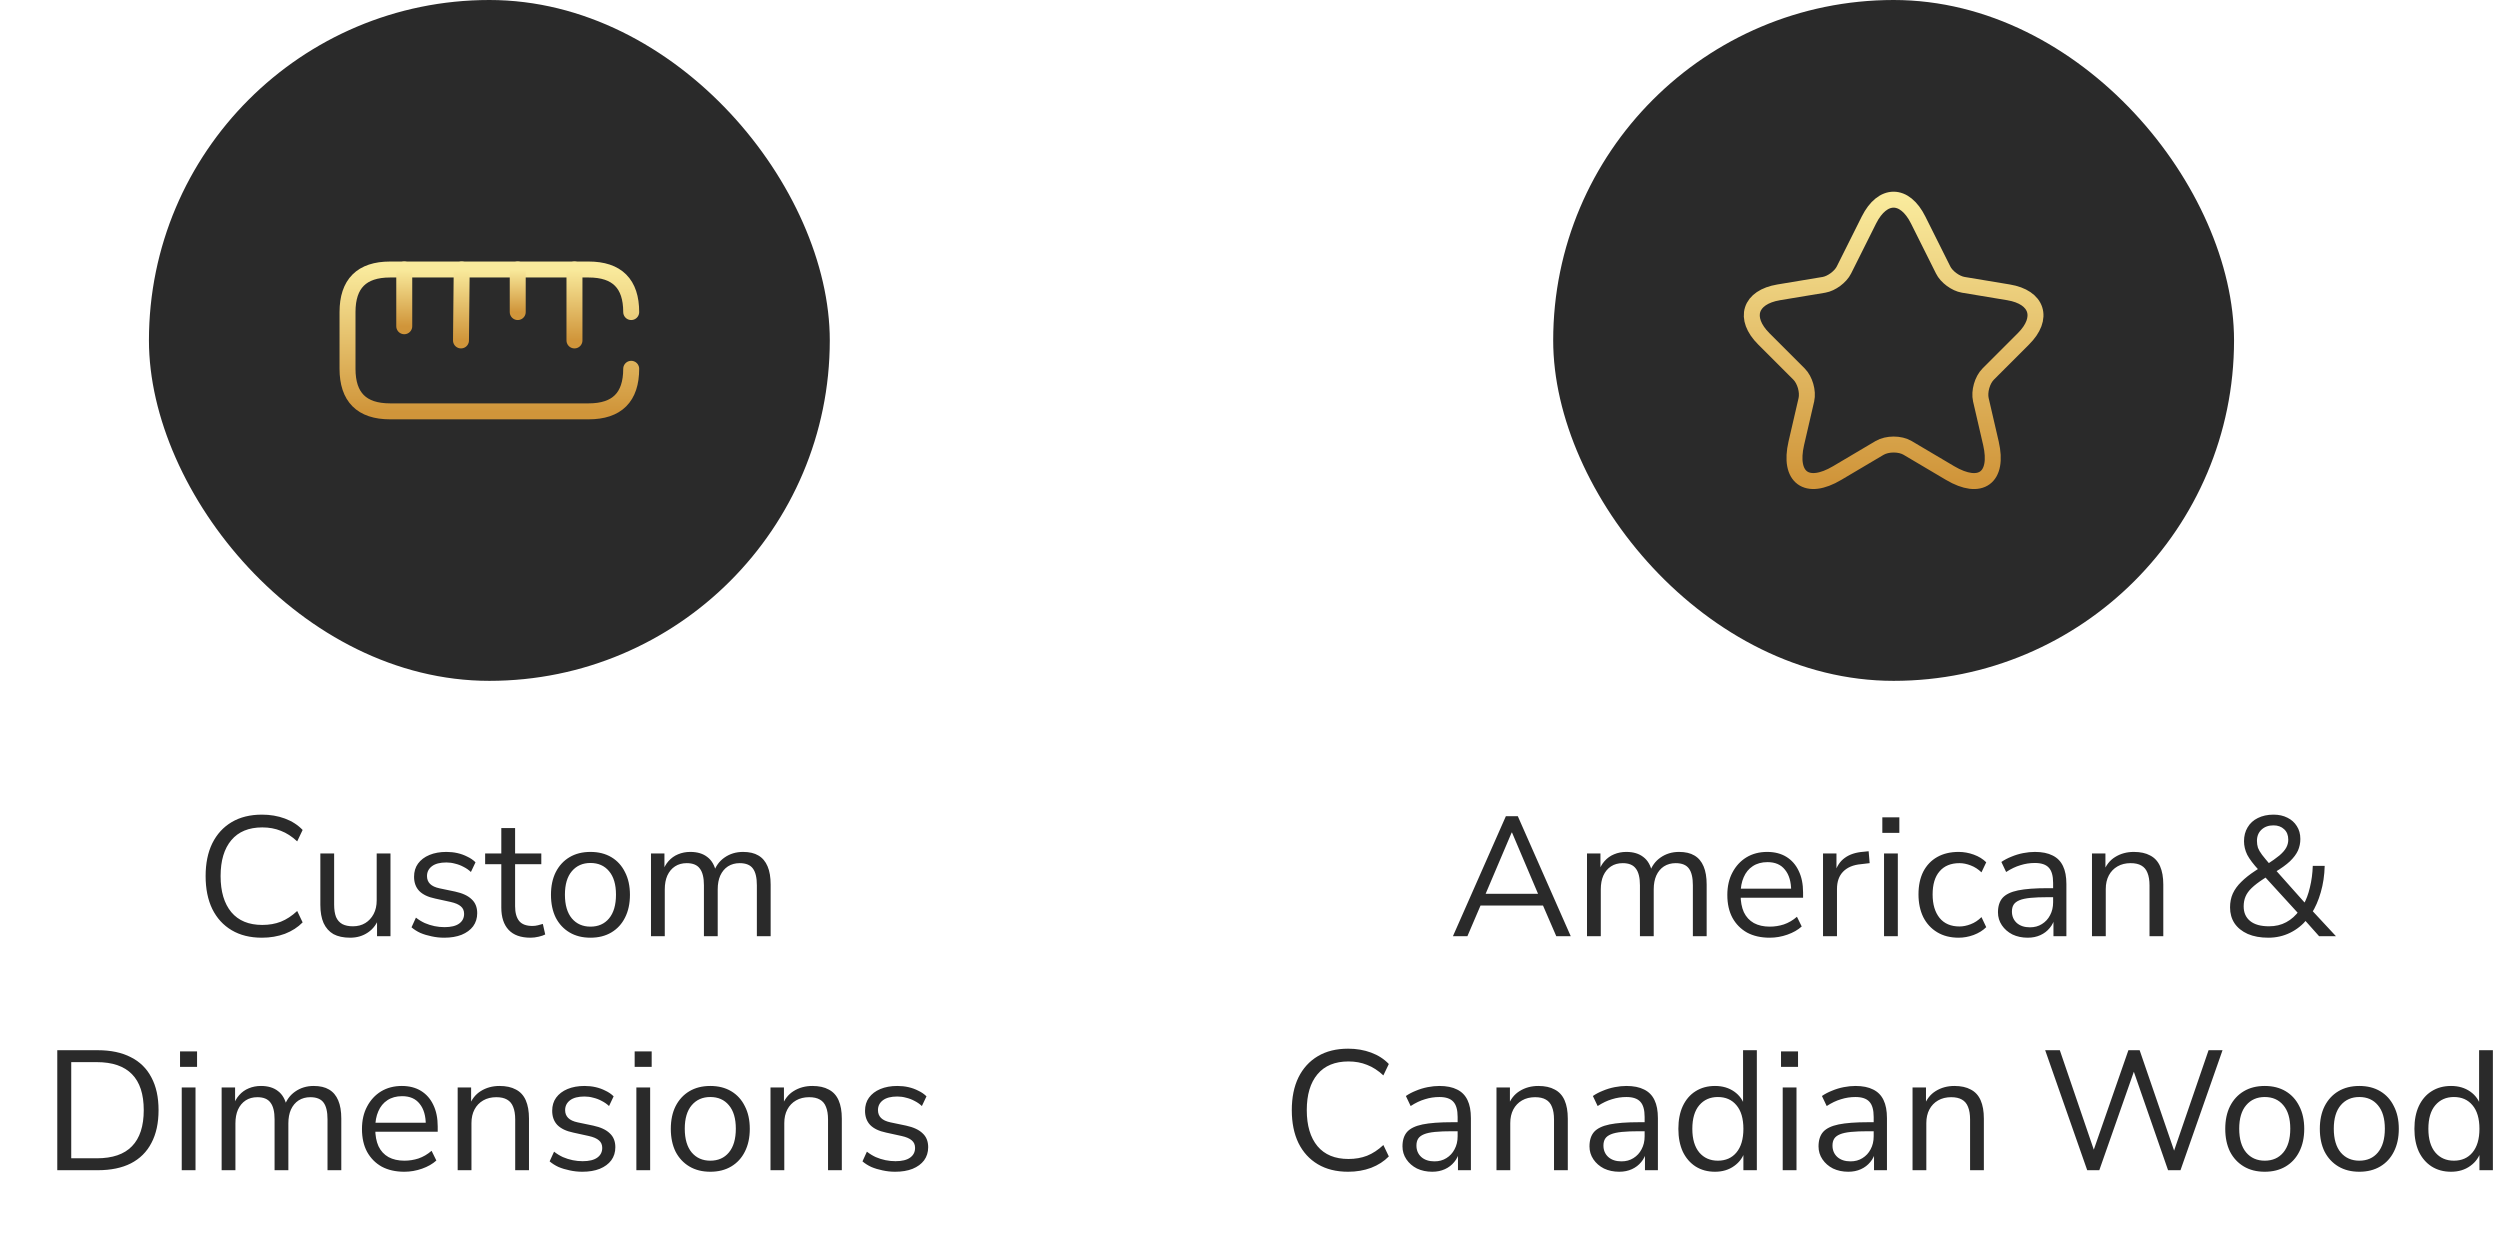
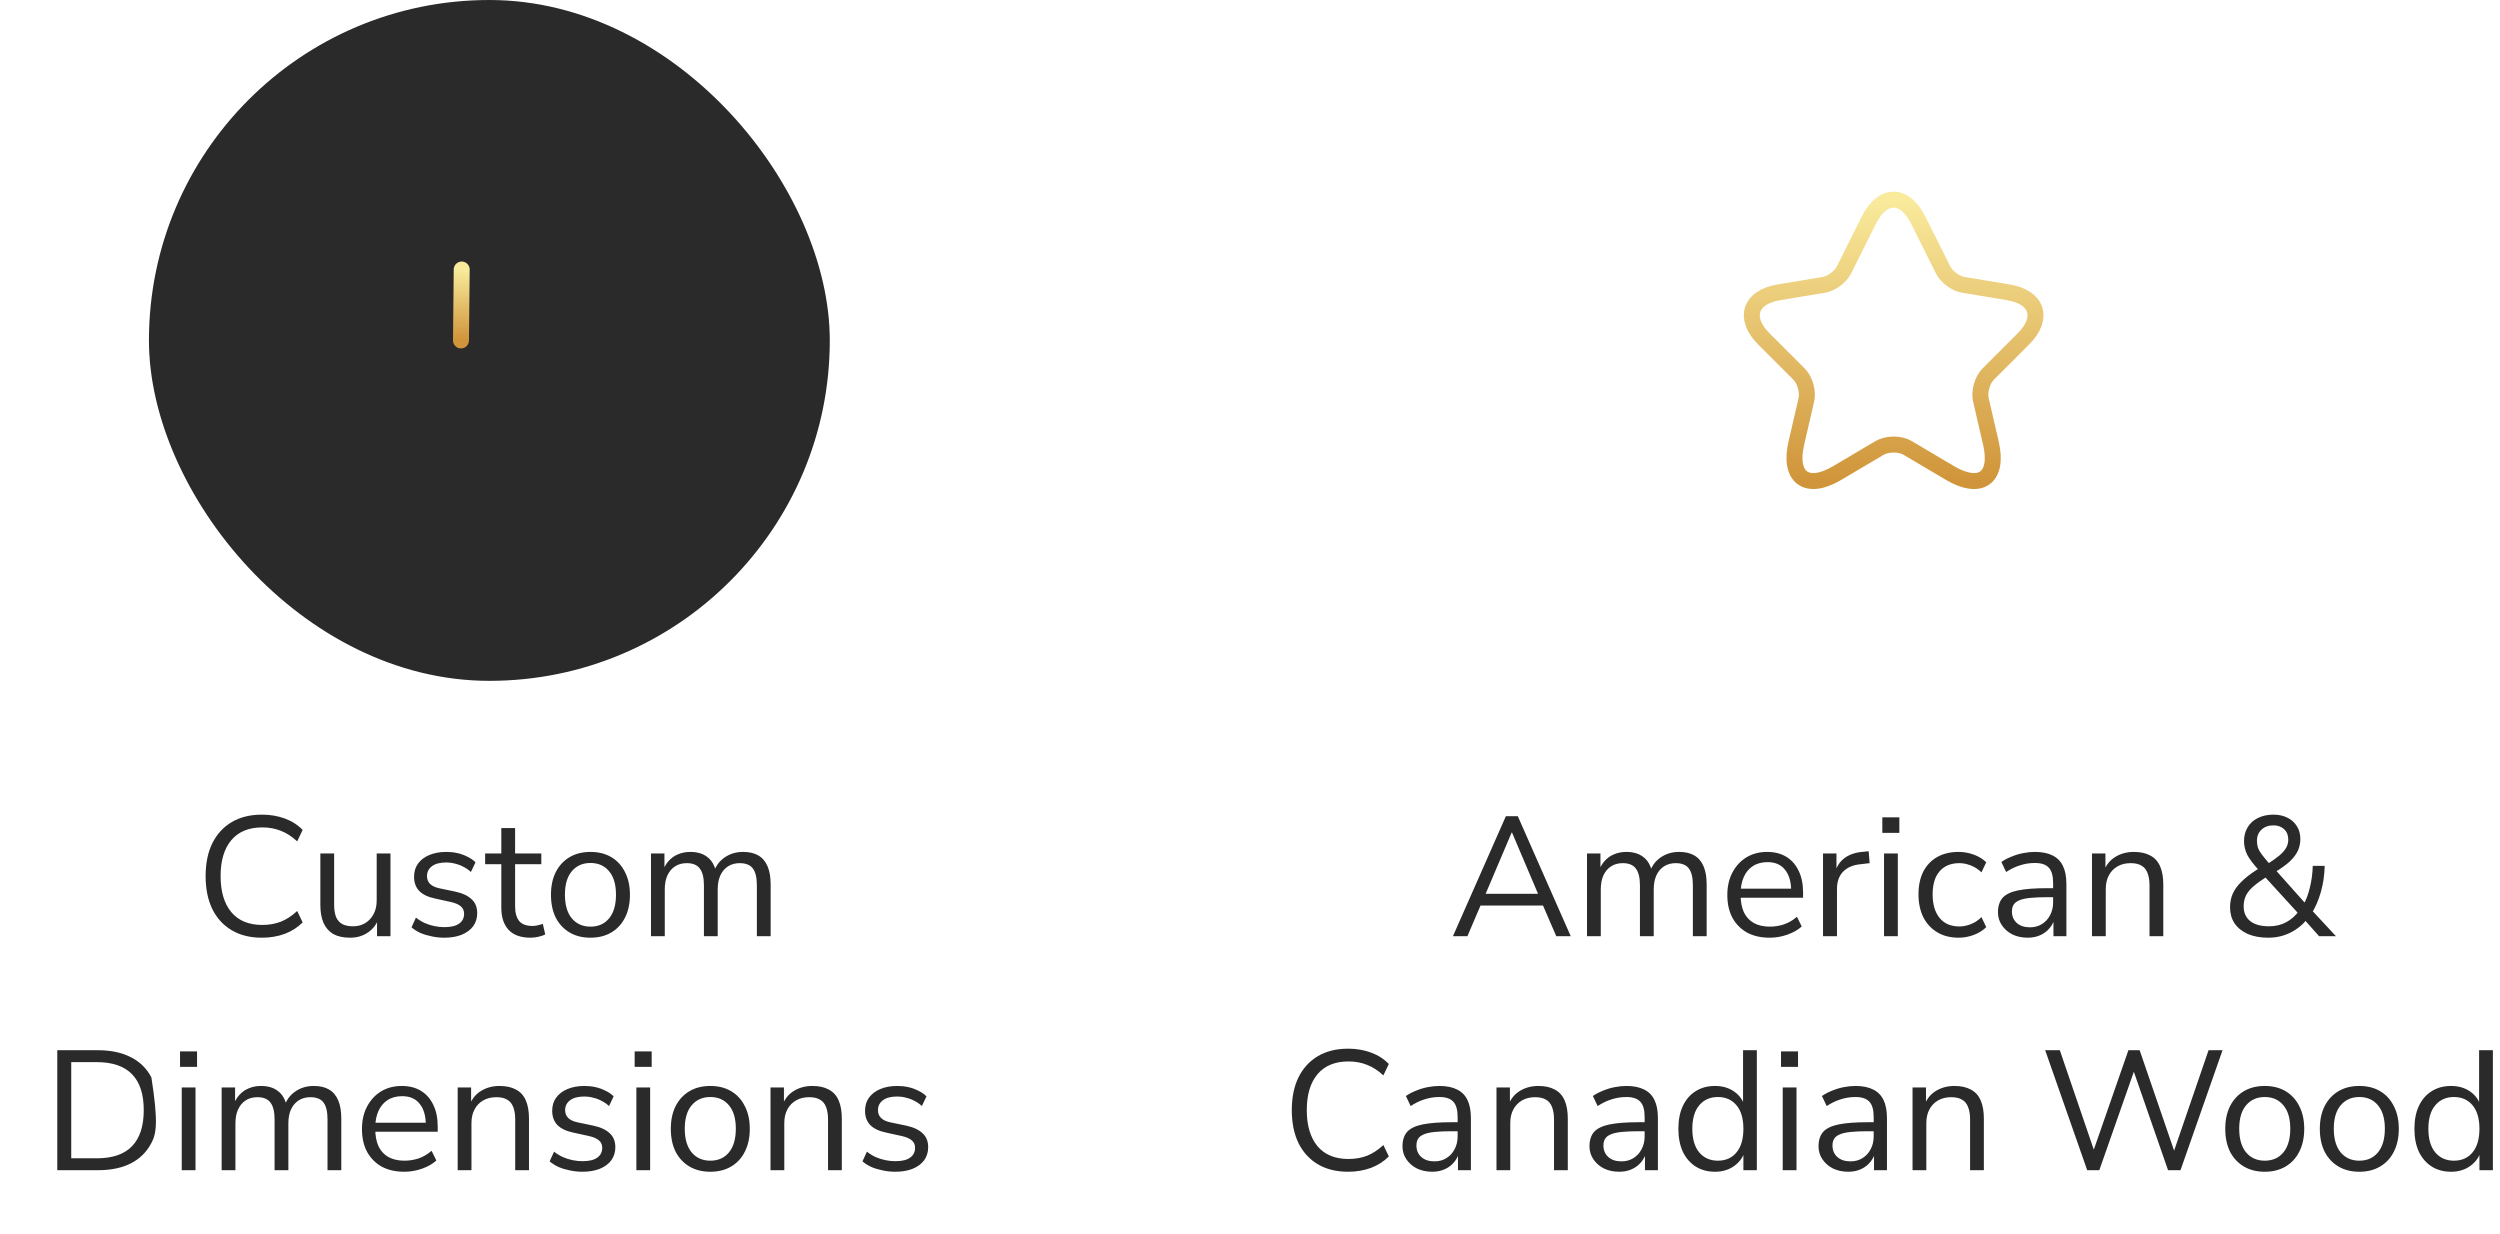
<svg xmlns="http://www.w3.org/2000/svg" width="235" height="116" viewBox="0 0 235 116" fill="none">
  <rect x="14" width="64" height="64" rx="32" fill="#2A2A2A" />
-   <path d="M59.333 29.334C59.333 26.667 58 25.334 55.333 25.334H36.667C34 25.334 32.667 26.667 32.667 29.334V34.667C32.667 37.334 34 38.667 36.667 38.667H55.333C58 38.667 59.333 37.334 59.333 34.667" stroke="url(#paint0_linear_390_2398)" stroke-width="1.5" stroke-linecap="round" />
-   <path d="M54 25.334V32.001" stroke="url(#paint1_linear_390_2398)" stroke-width="1.5" stroke-linecap="round" />
-   <path d="M38 25.334V30.667" stroke="url(#paint2_linear_390_2398)" stroke-width="1.5" stroke-linecap="round" />
  <path d="M43.4 25.334L43.333 32.001" stroke="url(#paint3_linear_390_2398)" stroke-width="1.5" stroke-linecap="round" />
-   <path d="M48.667 25.334V29.334" stroke="url(#paint4_linear_390_2398)" stroke-width="1.5" stroke-linecap="round" />
-   <path d="M24.624 88.144C23.514 88.144 22.565 87.909 21.776 87.44C20.986 86.971 20.378 86.304 19.952 85.44C19.536 84.576 19.328 83.547 19.328 82.352C19.328 81.157 19.536 80.133 19.952 79.28C20.378 78.416 20.986 77.749 21.776 77.28C22.565 76.811 23.514 76.576 24.624 76.576C25.402 76.576 26.122 76.699 26.784 76.944C27.445 77.189 28 77.547 28.448 78.016L27.936 79.088C27.445 78.629 26.933 78.299 26.4 78.096C25.877 77.883 25.296 77.776 24.656 77.776C23.386 77.776 22.416 78.176 21.744 78.976C21.072 79.776 20.736 80.901 20.736 82.352C20.736 83.803 21.072 84.933 21.744 85.744C22.416 86.544 23.386 86.944 24.656 86.944C25.296 86.944 25.877 86.843 26.4 86.64C26.933 86.427 27.445 86.091 27.936 85.632L28.448 86.704C28 87.163 27.445 87.52 26.784 87.776C26.122 88.021 25.402 88.144 24.624 88.144ZM32.913 88.144C32.284 88.144 31.761 88.032 31.345 87.808C30.94 87.573 30.631 87.227 30.417 86.768C30.215 86.309 30.113 85.739 30.113 85.056V80.224H31.409V85.04C31.409 85.499 31.468 85.883 31.585 86.192C31.713 86.491 31.911 86.715 32.177 86.864C32.444 87.003 32.775 87.072 33.169 87.072C33.617 87.072 34.007 86.971 34.337 86.768C34.668 86.565 34.929 86.283 35.121 85.92C35.313 85.557 35.409 85.131 35.409 84.64V80.224H36.705V88H35.441V86.208H35.649C35.436 86.837 35.084 87.317 34.593 87.648C34.113 87.979 33.553 88.144 32.913 88.144ZM41.754 88.144C41.349 88.144 40.954 88.101 40.57 88.016C40.197 87.941 39.845 87.835 39.514 87.696C39.194 87.547 38.917 87.371 38.682 87.168L39.098 86.256C39.354 86.459 39.631 86.629 39.93 86.768C40.229 86.896 40.533 86.992 40.842 87.056C41.151 87.12 41.466 87.152 41.786 87.152C42.394 87.152 42.853 87.04 43.162 86.816C43.471 86.592 43.626 86.288 43.626 85.904C43.626 85.605 43.525 85.371 43.322 85.2C43.119 85.019 42.799 84.88 42.362 84.784L40.906 84.464C40.234 84.325 39.733 84.085 39.402 83.744C39.082 83.403 38.922 82.96 38.922 82.416C38.922 81.936 39.045 81.525 39.29 81.184C39.546 80.832 39.903 80.56 40.362 80.368C40.821 80.176 41.354 80.08 41.962 80.08C42.325 80.08 42.671 80.117 43.002 80.192C43.333 80.267 43.642 80.379 43.93 80.528C44.229 80.667 44.485 80.843 44.698 81.056L44.266 81.968C44.063 81.776 43.834 81.616 43.578 81.488C43.322 81.349 43.055 81.248 42.778 81.184C42.511 81.109 42.239 81.072 41.962 81.072C41.365 81.072 40.911 81.189 40.602 81.424C40.293 81.659 40.138 81.968 40.138 82.352C40.138 82.651 40.234 82.896 40.426 83.088C40.618 83.28 40.917 83.419 41.322 83.504L42.778 83.808C43.471 83.957 43.989 84.197 44.33 84.528C44.682 84.848 44.858 85.285 44.858 85.84C44.858 86.309 44.73 86.72 44.474 87.072C44.218 87.413 43.855 87.68 43.386 87.872C42.927 88.053 42.383 88.144 41.754 88.144ZM49.875 88.144C48.958 88.144 48.27 87.899 47.811 87.408C47.352 86.917 47.123 86.219 47.123 85.312V81.232H45.603V80.224H47.123V77.84H48.419V80.224H50.883V81.232H48.419V85.184C48.419 85.792 48.547 86.256 48.803 86.576C49.059 86.885 49.475 87.04 50.051 87.04C50.222 87.04 50.392 87.019 50.563 86.976C50.734 86.933 50.888 86.891 51.027 86.848L51.251 87.84C51.112 87.915 50.91 87.984 50.643 88.048C50.376 88.112 50.12 88.144 49.875 88.144ZM55.503 88.144C54.745 88.144 54.089 87.979 53.535 87.648C52.98 87.317 52.548 86.853 52.239 86.256C51.94 85.648 51.791 84.933 51.791 84.112C51.791 83.291 51.94 82.581 52.239 81.984C52.548 81.376 52.98 80.907 53.535 80.576C54.089 80.245 54.745 80.08 55.503 80.08C56.26 80.08 56.916 80.245 57.471 80.576C58.025 80.907 58.452 81.376 58.751 81.984C59.06 82.581 59.215 83.291 59.215 84.112C59.215 84.933 59.06 85.648 58.751 86.256C58.452 86.853 58.025 87.317 57.471 87.648C56.916 87.979 56.26 88.144 55.503 88.144ZM55.503 87.104C56.239 87.104 56.82 86.848 57.247 86.336C57.684 85.813 57.903 85.067 57.903 84.096C57.903 83.136 57.684 82.4 57.247 81.888C56.82 81.376 56.239 81.12 55.503 81.12C54.777 81.12 54.196 81.376 53.759 81.888C53.321 82.4 53.103 83.136 53.103 84.096C53.103 85.067 53.321 85.813 53.759 86.336C54.196 86.848 54.777 87.104 55.503 87.104ZM61.193 88V80.224H62.457V81.952H62.281C62.409 81.557 62.596 81.221 62.841 80.944C63.097 80.656 63.396 80.443 63.737 80.304C64.089 80.155 64.473 80.08 64.889 80.08C65.551 80.08 66.084 80.24 66.489 80.56C66.905 80.869 67.183 81.355 67.321 82.016H67.081C67.273 81.419 67.615 80.949 68.105 80.608C68.607 80.256 69.188 80.08 69.849 80.08C70.436 80.08 70.916 80.192 71.289 80.416C71.673 80.64 71.961 80.981 72.153 81.44C72.345 81.888 72.441 82.459 72.441 83.152V88H71.145V83.216C71.145 82.501 71.023 81.979 70.777 81.648C70.532 81.307 70.116 81.136 69.529 81.136C69.113 81.136 68.745 81.237 68.425 81.44C68.116 81.643 67.876 81.931 67.705 82.304C67.545 82.667 67.465 83.099 67.465 83.6V88H66.169V83.216C66.169 82.501 66.041 81.979 65.785 81.648C65.54 81.307 65.129 81.136 64.553 81.136C64.127 81.136 63.759 81.237 63.449 81.44C63.14 81.643 62.9 81.931 62.729 82.304C62.569 82.667 62.489 83.099 62.489 83.6V88H61.193ZM5.384 110V98.72H9.192C10.419 98.72 11.454 98.939 12.296 99.376C13.149 99.803 13.795 100.437 14.232 101.28C14.68 102.112 14.904 103.136 14.904 104.352C14.904 105.568 14.68 106.597 14.232 107.44C13.795 108.283 13.149 108.923 12.296 109.36C11.454 109.787 10.419 110 9.192 110H5.384ZM6.696 108.88H9.096C10.579 108.88 11.683 108.501 12.408 107.744C13.144 106.987 13.512 105.856 13.512 104.352C13.512 102.848 13.144 101.723 12.408 100.976C11.672 100.219 10.568 99.84 9.096 99.84H6.696V108.88ZM16.923 100.288V98.832H18.523V100.288H16.923ZM17.083 110V102.224H18.379V110H17.083ZM20.834 110V102.224H22.098V103.952H21.922C22.05 103.557 22.237 103.221 22.482 102.944C22.738 102.656 23.037 102.443 23.378 102.304C23.73 102.155 24.114 102.08 24.53 102.08C25.191 102.08 25.725 102.24 26.13 102.56C26.546 102.869 26.823 103.355 26.962 104.016H26.722C26.914 103.419 27.255 102.949 27.746 102.608C28.247 102.256 28.829 102.08 29.49 102.08C30.077 102.08 30.557 102.192 30.93 102.416C31.314 102.64 31.602 102.981 31.794 103.44C31.986 103.888 32.082 104.459 32.082 105.152V110H30.786V105.216C30.786 104.501 30.663 103.979 30.418 103.648C30.173 103.307 29.757 103.136 29.17 103.136C28.754 103.136 28.386 103.237 28.066 103.44C27.757 103.643 27.517 103.931 27.346 104.304C27.186 104.667 27.106 105.099 27.106 105.6V110H25.81V105.216C25.81 104.501 25.682 103.979 25.426 103.648C25.181 103.307 24.77 103.136 24.194 103.136C23.767 103.136 23.399 103.237 23.09 103.44C22.781 103.643 22.541 103.931 22.37 104.304C22.21 104.667 22.13 105.099 22.13 105.6V110H20.834ZM38.009 110.144C37.188 110.144 36.478 109.984 35.881 109.664C35.294 109.333 34.836 108.869 34.505 108.272C34.185 107.675 34.025 106.96 34.025 106.128C34.025 105.317 34.185 104.613 34.505 104.016C34.825 103.408 35.262 102.933 35.817 102.592C36.382 102.251 37.033 102.08 37.769 102.08C38.473 102.08 39.076 102.235 39.577 102.544C40.078 102.853 40.462 103.291 40.729 103.856C41.006 104.421 41.145 105.099 41.145 105.888V106.384H35.017V105.536H40.281L40.025 105.744C40.025 104.891 39.833 104.229 39.449 103.76C39.076 103.28 38.526 103.04 37.801 103.04C37.257 103.04 36.793 103.168 36.409 103.424C36.036 103.669 35.753 104.016 35.561 104.464C35.369 104.901 35.273 105.413 35.273 106V106.096C35.273 106.747 35.374 107.296 35.577 107.744C35.79 108.192 36.105 108.533 36.521 108.768C36.937 108.992 37.433 109.104 38.009 109.104C38.468 109.104 38.91 109.035 39.337 108.896C39.774 108.747 40.185 108.507 40.569 108.176L41.017 109.088C40.665 109.408 40.217 109.664 39.673 109.856C39.129 110.048 38.574 110.144 38.009 110.144ZM43.021 110V102.224H44.285V103.952H44.109C44.333 103.333 44.695 102.869 45.197 102.56C45.709 102.24 46.295 102.08 46.957 102.08C47.575 102.08 48.087 102.192 48.493 102.416C48.909 102.629 49.218 102.965 49.421 103.424C49.623 103.883 49.725 104.459 49.725 105.152V110H48.429V105.232C48.429 104.752 48.365 104.357 48.237 104.048C48.119 103.739 47.927 103.509 47.661 103.36C47.405 103.211 47.069 103.136 46.653 103.136C46.183 103.136 45.773 103.237 45.421 103.44C45.069 103.643 44.797 103.925 44.605 104.288C44.413 104.651 44.317 105.077 44.317 105.568V110H43.021ZM54.738 110.144C54.333 110.144 53.938 110.101 53.554 110.016C53.181 109.941 52.829 109.835 52.498 109.696C52.178 109.547 51.901 109.371 51.666 109.168L52.082 108.256C52.338 108.459 52.616 108.629 52.914 108.768C53.213 108.896 53.517 108.992 53.826 109.056C54.136 109.12 54.45 109.152 54.77 109.152C55.378 109.152 55.837 109.04 56.146 108.816C56.456 108.592 56.61 108.288 56.61 107.904C56.61 107.605 56.509 107.371 56.306 107.2C56.104 107.019 55.784 106.88 55.346 106.784L53.89 106.464C53.218 106.325 52.717 106.085 52.386 105.744C52.066 105.403 51.906 104.96 51.906 104.416C51.906 103.936 52.029 103.525 52.274 103.184C52.53 102.832 52.888 102.56 53.346 102.368C53.805 102.176 54.338 102.08 54.946 102.08C55.309 102.08 55.656 102.117 55.986 102.192C56.317 102.267 56.626 102.379 56.914 102.528C57.213 102.667 57.469 102.843 57.682 103.056L57.25 103.968C57.048 103.776 56.818 103.616 56.562 103.488C56.306 103.349 56.04 103.248 55.762 103.184C55.496 103.109 55.224 103.072 54.946 103.072C54.349 103.072 53.896 103.189 53.586 103.424C53.277 103.659 53.122 103.968 53.122 104.352C53.122 104.651 53.218 104.896 53.41 105.088C53.602 105.28 53.901 105.419 54.306 105.504L55.762 105.808C56.456 105.957 56.973 106.197 57.314 106.528C57.666 106.848 57.842 107.285 57.842 107.84C57.842 108.309 57.714 108.72 57.458 109.072C57.202 109.413 56.84 109.68 56.37 109.872C55.912 110.053 55.368 110.144 54.738 110.144ZM59.658 100.288V98.832H61.258V100.288H59.658ZM59.818 110V102.224H61.114V110H59.818ZM66.768 110.144C66.011 110.144 65.355 109.979 64.8 109.648C64.246 109.317 63.814 108.853 63.504 108.256C63.206 107.648 63.056 106.933 63.056 106.112C63.056 105.291 63.206 104.581 63.504 103.984C63.814 103.376 64.246 102.907 64.8 102.576C65.355 102.245 66.011 102.08 66.768 102.08C67.526 102.08 68.182 102.245 68.736 102.576C69.291 102.907 69.718 103.376 70.016 103.984C70.326 104.581 70.48 105.291 70.48 106.112C70.48 106.933 70.326 107.648 70.016 108.256C69.718 108.853 69.291 109.317 68.736 109.648C68.182 109.979 67.526 110.144 66.768 110.144ZM66.768 109.104C67.504 109.104 68.086 108.848 68.512 108.336C68.95 107.813 69.168 107.067 69.168 106.096C69.168 105.136 68.95 104.4 68.512 103.888C68.086 103.376 67.504 103.12 66.768 103.12C66.043 103.12 65.462 103.376 65.024 103.888C64.587 104.4 64.368 105.136 64.368 106.096C64.368 107.067 64.587 107.813 65.024 108.336C65.462 108.848 66.043 109.104 66.768 109.104ZM72.427 110V102.224H73.691V103.952H73.515C73.739 103.333 74.102 102.869 74.603 102.56C75.115 102.24 75.702 102.08 76.363 102.08C76.982 102.08 77.494 102.192 77.899 102.416C78.315 102.629 78.624 102.965 78.827 103.424C79.03 103.883 79.131 104.459 79.131 105.152V110H77.835V105.232C77.835 104.752 77.771 104.357 77.643 104.048C77.526 103.739 77.334 103.509 77.067 103.36C76.811 103.211 76.475 103.136 76.059 103.136C75.59 103.136 75.179 103.237 74.827 103.44C74.475 103.643 74.203 103.925 74.011 104.288C73.819 104.651 73.723 105.077 73.723 105.568V110H72.427ZM84.145 110.144C83.739 110.144 83.345 110.101 82.961 110.016C82.587 109.941 82.235 109.835 81.905 109.696C81.585 109.547 81.307 109.371 81.073 109.168L81.489 108.256C81.745 108.459 82.022 108.629 82.321 108.768C82.619 108.896 82.923 108.992 83.233 109.056C83.542 109.12 83.857 109.152 84.177 109.152C84.785 109.152 85.243 109.04 85.553 108.816C85.862 108.592 86.017 108.288 86.017 107.904C86.017 107.605 85.915 107.371 85.713 107.2C85.51 107.019 85.19 106.88 84.753 106.784L83.297 106.464C82.625 106.325 82.123 106.085 81.793 105.744C81.473 105.403 81.313 104.96 81.313 104.416C81.313 103.936 81.435 103.525 81.681 103.184C81.937 102.832 82.294 102.56 82.753 102.368C83.211 102.176 83.745 102.08 84.353 102.08C84.715 102.08 85.062 102.117 85.393 102.192C85.723 102.267 86.033 102.379 86.321 102.528C86.619 102.667 86.875 102.843 87.089 103.056L86.657 103.968C86.454 103.776 86.225 103.616 85.969 103.488C85.713 103.349 85.446 103.248 85.169 103.184C84.902 103.109 84.63 103.072 84.353 103.072C83.755 103.072 83.302 103.189 82.993 103.424C82.683 103.659 82.529 103.968 82.529 104.352C82.529 104.651 82.625 104.896 82.817 105.088C83.009 105.28 83.307 105.419 83.713 105.504L85.169 105.808C85.862 105.957 86.379 106.197 86.721 106.528C87.073 106.848 87.249 107.285 87.249 107.84C87.249 108.309 87.121 108.72 86.865 109.072C86.609 109.413 86.246 109.68 85.777 109.872C85.318 110.053 84.774 110.144 84.145 110.144Z" fill="#2A2A2A" />
-   <rect x="146" width="64" height="64" rx="32" fill="#2A2A2A" />
+   <path d="M24.624 88.144C23.514 88.144 22.565 87.909 21.776 87.44C20.986 86.971 20.378 86.304 19.952 85.44C19.536 84.576 19.328 83.547 19.328 82.352C19.328 81.157 19.536 80.133 19.952 79.28C20.378 78.416 20.986 77.749 21.776 77.28C22.565 76.811 23.514 76.576 24.624 76.576C25.402 76.576 26.122 76.699 26.784 76.944C27.445 77.189 28 77.547 28.448 78.016L27.936 79.088C27.445 78.629 26.933 78.299 26.4 78.096C25.877 77.883 25.296 77.776 24.656 77.776C23.386 77.776 22.416 78.176 21.744 78.976C21.072 79.776 20.736 80.901 20.736 82.352C20.736 83.803 21.072 84.933 21.744 85.744C22.416 86.544 23.386 86.944 24.656 86.944C25.296 86.944 25.877 86.843 26.4 86.64C26.933 86.427 27.445 86.091 27.936 85.632L28.448 86.704C28 87.163 27.445 87.52 26.784 87.776C26.122 88.021 25.402 88.144 24.624 88.144ZM32.913 88.144C32.284 88.144 31.761 88.032 31.345 87.808C30.94 87.573 30.631 87.227 30.417 86.768C30.215 86.309 30.113 85.739 30.113 85.056V80.224H31.409V85.04C31.409 85.499 31.468 85.883 31.585 86.192C31.713 86.491 31.911 86.715 32.177 86.864C32.444 87.003 32.775 87.072 33.169 87.072C33.617 87.072 34.007 86.971 34.337 86.768C34.668 86.565 34.929 86.283 35.121 85.92C35.313 85.557 35.409 85.131 35.409 84.64V80.224H36.705V88H35.441V86.208H35.649C35.436 86.837 35.084 87.317 34.593 87.648C34.113 87.979 33.553 88.144 32.913 88.144ZM41.754 88.144C41.349 88.144 40.954 88.101 40.57 88.016C40.197 87.941 39.845 87.835 39.514 87.696C39.194 87.547 38.917 87.371 38.682 87.168L39.098 86.256C39.354 86.459 39.631 86.629 39.93 86.768C40.229 86.896 40.533 86.992 40.842 87.056C41.151 87.12 41.466 87.152 41.786 87.152C42.394 87.152 42.853 87.04 43.162 86.816C43.471 86.592 43.626 86.288 43.626 85.904C43.626 85.605 43.525 85.371 43.322 85.2C43.119 85.019 42.799 84.88 42.362 84.784L40.906 84.464C40.234 84.325 39.733 84.085 39.402 83.744C39.082 83.403 38.922 82.96 38.922 82.416C38.922 81.936 39.045 81.525 39.29 81.184C39.546 80.832 39.903 80.56 40.362 80.368C40.821 80.176 41.354 80.08 41.962 80.08C42.325 80.08 42.671 80.117 43.002 80.192C43.333 80.267 43.642 80.379 43.93 80.528C44.229 80.667 44.485 80.843 44.698 81.056L44.266 81.968C44.063 81.776 43.834 81.616 43.578 81.488C43.322 81.349 43.055 81.248 42.778 81.184C42.511 81.109 42.239 81.072 41.962 81.072C41.365 81.072 40.911 81.189 40.602 81.424C40.293 81.659 40.138 81.968 40.138 82.352C40.138 82.651 40.234 82.896 40.426 83.088C40.618 83.28 40.917 83.419 41.322 83.504L42.778 83.808C43.471 83.957 43.989 84.197 44.33 84.528C44.682 84.848 44.858 85.285 44.858 85.84C44.858 86.309 44.73 86.72 44.474 87.072C44.218 87.413 43.855 87.68 43.386 87.872C42.927 88.053 42.383 88.144 41.754 88.144ZM49.875 88.144C48.958 88.144 48.27 87.899 47.811 87.408C47.352 86.917 47.123 86.219 47.123 85.312V81.232H45.603V80.224H47.123V77.84H48.419V80.224H50.883V81.232H48.419V85.184C48.419 85.792 48.547 86.256 48.803 86.576C49.059 86.885 49.475 87.04 50.051 87.04C50.222 87.04 50.392 87.019 50.563 86.976C50.734 86.933 50.888 86.891 51.027 86.848L51.251 87.84C51.112 87.915 50.91 87.984 50.643 88.048C50.376 88.112 50.12 88.144 49.875 88.144ZM55.503 88.144C54.745 88.144 54.089 87.979 53.535 87.648C52.98 87.317 52.548 86.853 52.239 86.256C51.94 85.648 51.791 84.933 51.791 84.112C51.791 83.291 51.94 82.581 52.239 81.984C52.548 81.376 52.98 80.907 53.535 80.576C54.089 80.245 54.745 80.08 55.503 80.08C56.26 80.08 56.916 80.245 57.471 80.576C58.025 80.907 58.452 81.376 58.751 81.984C59.06 82.581 59.215 83.291 59.215 84.112C59.215 84.933 59.06 85.648 58.751 86.256C58.452 86.853 58.025 87.317 57.471 87.648C56.916 87.979 56.26 88.144 55.503 88.144ZM55.503 87.104C56.239 87.104 56.82 86.848 57.247 86.336C57.684 85.813 57.903 85.067 57.903 84.096C57.903 83.136 57.684 82.4 57.247 81.888C56.82 81.376 56.239 81.12 55.503 81.12C54.777 81.12 54.196 81.376 53.759 81.888C53.321 82.4 53.103 83.136 53.103 84.096C53.103 85.067 53.321 85.813 53.759 86.336C54.196 86.848 54.777 87.104 55.503 87.104ZM61.193 88V80.224H62.457V81.952H62.281C62.409 81.557 62.596 81.221 62.841 80.944C63.097 80.656 63.396 80.443 63.737 80.304C64.089 80.155 64.473 80.08 64.889 80.08C65.551 80.08 66.084 80.24 66.489 80.56C66.905 80.869 67.183 81.355 67.321 82.016H67.081C67.273 81.419 67.615 80.949 68.105 80.608C68.607 80.256 69.188 80.08 69.849 80.08C70.436 80.08 70.916 80.192 71.289 80.416C71.673 80.64 71.961 80.981 72.153 81.44C72.345 81.888 72.441 82.459 72.441 83.152V88H71.145V83.216C71.145 82.501 71.023 81.979 70.777 81.648C70.532 81.307 70.116 81.136 69.529 81.136C69.113 81.136 68.745 81.237 68.425 81.44C68.116 81.643 67.876 81.931 67.705 82.304C67.545 82.667 67.465 83.099 67.465 83.6V88H66.169V83.216C66.169 82.501 66.041 81.979 65.785 81.648C65.54 81.307 65.129 81.136 64.553 81.136C64.127 81.136 63.759 81.237 63.449 81.44C63.14 81.643 62.9 81.931 62.729 82.304C62.569 82.667 62.489 83.099 62.489 83.6V88H61.193ZM5.384 110V98.72H9.192C10.419 98.72 11.454 98.939 12.296 99.376C13.149 99.803 13.795 100.437 14.232 101.28C14.904 105.568 14.68 106.597 14.232 107.44C13.795 108.283 13.149 108.923 12.296 109.36C11.454 109.787 10.419 110 9.192 110H5.384ZM6.696 108.88H9.096C10.579 108.88 11.683 108.501 12.408 107.744C13.144 106.987 13.512 105.856 13.512 104.352C13.512 102.848 13.144 101.723 12.408 100.976C11.672 100.219 10.568 99.84 9.096 99.84H6.696V108.88ZM16.923 100.288V98.832H18.523V100.288H16.923ZM17.083 110V102.224H18.379V110H17.083ZM20.834 110V102.224H22.098V103.952H21.922C22.05 103.557 22.237 103.221 22.482 102.944C22.738 102.656 23.037 102.443 23.378 102.304C23.73 102.155 24.114 102.08 24.53 102.08C25.191 102.08 25.725 102.24 26.13 102.56C26.546 102.869 26.823 103.355 26.962 104.016H26.722C26.914 103.419 27.255 102.949 27.746 102.608C28.247 102.256 28.829 102.08 29.49 102.08C30.077 102.08 30.557 102.192 30.93 102.416C31.314 102.64 31.602 102.981 31.794 103.44C31.986 103.888 32.082 104.459 32.082 105.152V110H30.786V105.216C30.786 104.501 30.663 103.979 30.418 103.648C30.173 103.307 29.757 103.136 29.17 103.136C28.754 103.136 28.386 103.237 28.066 103.44C27.757 103.643 27.517 103.931 27.346 104.304C27.186 104.667 27.106 105.099 27.106 105.6V110H25.81V105.216C25.81 104.501 25.682 103.979 25.426 103.648C25.181 103.307 24.77 103.136 24.194 103.136C23.767 103.136 23.399 103.237 23.09 103.44C22.781 103.643 22.541 103.931 22.37 104.304C22.21 104.667 22.13 105.099 22.13 105.6V110H20.834ZM38.009 110.144C37.188 110.144 36.478 109.984 35.881 109.664C35.294 109.333 34.836 108.869 34.505 108.272C34.185 107.675 34.025 106.96 34.025 106.128C34.025 105.317 34.185 104.613 34.505 104.016C34.825 103.408 35.262 102.933 35.817 102.592C36.382 102.251 37.033 102.08 37.769 102.08C38.473 102.08 39.076 102.235 39.577 102.544C40.078 102.853 40.462 103.291 40.729 103.856C41.006 104.421 41.145 105.099 41.145 105.888V106.384H35.017V105.536H40.281L40.025 105.744C40.025 104.891 39.833 104.229 39.449 103.76C39.076 103.28 38.526 103.04 37.801 103.04C37.257 103.04 36.793 103.168 36.409 103.424C36.036 103.669 35.753 104.016 35.561 104.464C35.369 104.901 35.273 105.413 35.273 106V106.096C35.273 106.747 35.374 107.296 35.577 107.744C35.79 108.192 36.105 108.533 36.521 108.768C36.937 108.992 37.433 109.104 38.009 109.104C38.468 109.104 38.91 109.035 39.337 108.896C39.774 108.747 40.185 108.507 40.569 108.176L41.017 109.088C40.665 109.408 40.217 109.664 39.673 109.856C39.129 110.048 38.574 110.144 38.009 110.144ZM43.021 110V102.224H44.285V103.952H44.109C44.333 103.333 44.695 102.869 45.197 102.56C45.709 102.24 46.295 102.08 46.957 102.08C47.575 102.08 48.087 102.192 48.493 102.416C48.909 102.629 49.218 102.965 49.421 103.424C49.623 103.883 49.725 104.459 49.725 105.152V110H48.429V105.232C48.429 104.752 48.365 104.357 48.237 104.048C48.119 103.739 47.927 103.509 47.661 103.36C47.405 103.211 47.069 103.136 46.653 103.136C46.183 103.136 45.773 103.237 45.421 103.44C45.069 103.643 44.797 103.925 44.605 104.288C44.413 104.651 44.317 105.077 44.317 105.568V110H43.021ZM54.738 110.144C54.333 110.144 53.938 110.101 53.554 110.016C53.181 109.941 52.829 109.835 52.498 109.696C52.178 109.547 51.901 109.371 51.666 109.168L52.082 108.256C52.338 108.459 52.616 108.629 52.914 108.768C53.213 108.896 53.517 108.992 53.826 109.056C54.136 109.12 54.45 109.152 54.77 109.152C55.378 109.152 55.837 109.04 56.146 108.816C56.456 108.592 56.61 108.288 56.61 107.904C56.61 107.605 56.509 107.371 56.306 107.2C56.104 107.019 55.784 106.88 55.346 106.784L53.89 106.464C53.218 106.325 52.717 106.085 52.386 105.744C52.066 105.403 51.906 104.96 51.906 104.416C51.906 103.936 52.029 103.525 52.274 103.184C52.53 102.832 52.888 102.56 53.346 102.368C53.805 102.176 54.338 102.08 54.946 102.08C55.309 102.08 55.656 102.117 55.986 102.192C56.317 102.267 56.626 102.379 56.914 102.528C57.213 102.667 57.469 102.843 57.682 103.056L57.25 103.968C57.048 103.776 56.818 103.616 56.562 103.488C56.306 103.349 56.04 103.248 55.762 103.184C55.496 103.109 55.224 103.072 54.946 103.072C54.349 103.072 53.896 103.189 53.586 103.424C53.277 103.659 53.122 103.968 53.122 104.352C53.122 104.651 53.218 104.896 53.41 105.088C53.602 105.28 53.901 105.419 54.306 105.504L55.762 105.808C56.456 105.957 56.973 106.197 57.314 106.528C57.666 106.848 57.842 107.285 57.842 107.84C57.842 108.309 57.714 108.72 57.458 109.072C57.202 109.413 56.84 109.68 56.37 109.872C55.912 110.053 55.368 110.144 54.738 110.144ZM59.658 100.288V98.832H61.258V100.288H59.658ZM59.818 110V102.224H61.114V110H59.818ZM66.768 110.144C66.011 110.144 65.355 109.979 64.8 109.648C64.246 109.317 63.814 108.853 63.504 108.256C63.206 107.648 63.056 106.933 63.056 106.112C63.056 105.291 63.206 104.581 63.504 103.984C63.814 103.376 64.246 102.907 64.8 102.576C65.355 102.245 66.011 102.08 66.768 102.08C67.526 102.08 68.182 102.245 68.736 102.576C69.291 102.907 69.718 103.376 70.016 103.984C70.326 104.581 70.48 105.291 70.48 106.112C70.48 106.933 70.326 107.648 70.016 108.256C69.718 108.853 69.291 109.317 68.736 109.648C68.182 109.979 67.526 110.144 66.768 110.144ZM66.768 109.104C67.504 109.104 68.086 108.848 68.512 108.336C68.95 107.813 69.168 107.067 69.168 106.096C69.168 105.136 68.95 104.4 68.512 103.888C68.086 103.376 67.504 103.12 66.768 103.12C66.043 103.12 65.462 103.376 65.024 103.888C64.587 104.4 64.368 105.136 64.368 106.096C64.368 107.067 64.587 107.813 65.024 108.336C65.462 108.848 66.043 109.104 66.768 109.104ZM72.427 110V102.224H73.691V103.952H73.515C73.739 103.333 74.102 102.869 74.603 102.56C75.115 102.24 75.702 102.08 76.363 102.08C76.982 102.08 77.494 102.192 77.899 102.416C78.315 102.629 78.624 102.965 78.827 103.424C79.03 103.883 79.131 104.459 79.131 105.152V110H77.835V105.232C77.835 104.752 77.771 104.357 77.643 104.048C77.526 103.739 77.334 103.509 77.067 103.36C76.811 103.211 76.475 103.136 76.059 103.136C75.59 103.136 75.179 103.237 74.827 103.44C74.475 103.643 74.203 103.925 74.011 104.288C73.819 104.651 73.723 105.077 73.723 105.568V110H72.427ZM84.145 110.144C83.739 110.144 83.345 110.101 82.961 110.016C82.587 109.941 82.235 109.835 81.905 109.696C81.585 109.547 81.307 109.371 81.073 109.168L81.489 108.256C81.745 108.459 82.022 108.629 82.321 108.768C82.619 108.896 82.923 108.992 83.233 109.056C83.542 109.12 83.857 109.152 84.177 109.152C84.785 109.152 85.243 109.04 85.553 108.816C85.862 108.592 86.017 108.288 86.017 107.904C86.017 107.605 85.915 107.371 85.713 107.2C85.51 107.019 85.19 106.88 84.753 106.784L83.297 106.464C82.625 106.325 82.123 106.085 81.793 105.744C81.473 105.403 81.313 104.96 81.313 104.416C81.313 103.936 81.435 103.525 81.681 103.184C81.937 102.832 82.294 102.56 82.753 102.368C83.211 102.176 83.745 102.08 84.353 102.08C84.715 102.08 85.062 102.117 85.393 102.192C85.723 102.267 86.033 102.379 86.321 102.528C86.619 102.667 86.875 102.843 87.089 103.056L86.657 103.968C86.454 103.776 86.225 103.616 85.969 103.488C85.713 103.349 85.446 103.248 85.169 103.184C84.902 103.109 84.63 103.072 84.353 103.072C83.755 103.072 83.302 103.189 82.993 103.424C82.683 103.659 82.529 103.968 82.529 104.352C82.529 104.651 82.625 104.896 82.817 105.088C83.009 105.28 83.307 105.419 83.713 105.504L85.169 105.808C85.862 105.957 86.379 106.197 86.721 106.528C87.073 106.848 87.249 107.285 87.249 107.84C87.249 108.309 87.121 108.72 86.865 109.072C86.609 109.413 86.246 109.68 85.777 109.872C85.318 110.053 84.774 110.144 84.145 110.144Z" fill="#2A2A2A" />
  <path d="M180.307 20.68L182.653 25.373C182.973 26.026 183.827 26.653 184.547 26.773L188.8 27.48C191.52 27.933 192.16 29.906 190.2 31.853L186.893 35.16C186.333 35.719 186.027 36.8 186.2 37.573L187.147 41.666C187.893 44.906 186.173 46.16 183.307 44.466L179.32 42.106C178.6 41.679 177.413 41.679 176.68 42.106L172.693 44.466C169.84 46.16 168.107 44.893 168.853 41.666L169.8 37.573C169.973 36.8 169.667 35.719 169.107 35.16L165.8 31.853C163.853 29.906 164.48 27.933 167.2 27.48L171.453 26.773C172.16 26.653 173.013 26.026 173.333 25.373L175.68 20.68C176.96 18.133 179.04 18.133 180.307 20.68Z" stroke="url(#paint5_linear_390_2398)" stroke-width="1.5" stroke-linecap="round" stroke-linejoin="round" />
  <path d="M136.577 88L141.553 76.72H142.673L147.649 88H146.289L144.897 84.784L145.537 85.12H138.657L139.313 84.784L137.937 88H136.577ZM142.097 78.256L139.521 84.32L139.137 84.016H145.057L144.705 84.32L142.129 78.256H142.097ZM149.178 88V80.224H150.442V81.952H150.266C150.394 81.557 150.58 81.221 150.826 80.944C151.082 80.656 151.38 80.443 151.722 80.304C152.074 80.155 152.458 80.08 152.874 80.08C153.535 80.08 154.068 80.24 154.474 80.56C154.89 80.869 155.167 81.355 155.306 82.016H155.066C155.258 81.419 155.599 80.949 156.09 80.608C156.591 80.256 157.172 80.08 157.834 80.08C158.42 80.08 158.9 80.192 159.274 80.416C159.658 80.64 159.946 80.981 160.138 81.44C160.33 81.888 160.426 82.459 160.426 83.152V88H159.13V83.216C159.13 82.501 159.007 81.979 158.762 81.648C158.516 81.307 158.1 81.136 157.514 81.136C157.098 81.136 156.73 81.237 156.41 81.44C156.1 81.643 155.86 81.931 155.69 82.304C155.53 82.667 155.45 83.099 155.45 83.6V88H154.154V83.216C154.154 82.501 154.026 81.979 153.77 81.648C153.524 81.307 153.114 81.136 152.538 81.136C152.111 81.136 151.743 81.237 151.434 81.44C151.124 81.643 150.884 81.931 150.714 82.304C150.554 82.667 150.474 83.099 150.474 83.6V88H149.178ZM166.353 88.144C165.531 88.144 164.822 87.984 164.225 87.664C163.638 87.333 163.179 86.869 162.849 86.272C162.529 85.675 162.369 84.96 162.369 84.128C162.369 83.317 162.529 82.613 162.849 82.016C163.169 81.408 163.606 80.933 164.161 80.592C164.726 80.251 165.377 80.08 166.113 80.08C166.817 80.08 167.419 80.235 167.921 80.544C168.422 80.853 168.806 81.291 169.073 81.856C169.35 82.421 169.489 83.099 169.489 83.888V84.384H163.361V83.536H168.625L168.369 83.744C168.369 82.891 168.177 82.229 167.793 81.76C167.419 81.28 166.87 81.04 166.145 81.04C165.601 81.04 165.137 81.168 164.753 81.424C164.379 81.669 164.097 82.016 163.905 82.464C163.713 82.901 163.617 83.413 163.617 84V84.096C163.617 84.747 163.718 85.296 163.921 85.744C164.134 86.192 164.449 86.533 164.865 86.768C165.281 86.992 165.777 87.104 166.353 87.104C166.811 87.104 167.254 87.035 167.681 86.896C168.118 86.747 168.529 86.507 168.913 86.176L169.361 87.088C169.009 87.408 168.561 87.664 168.017 87.856C167.473 88.048 166.918 88.144 166.353 88.144ZM171.364 88V80.224H172.628V82.064H172.468C172.65 81.435 172.964 80.96 173.412 80.64C173.86 80.309 174.452 80.117 175.188 80.064L175.652 80.016L175.748 81.136L174.932 81.232C174.207 81.296 173.647 81.531 173.252 81.936C172.868 82.331 172.676 82.875 172.676 83.568V88H171.364ZM176.939 78.288V76.832H178.539V78.288H176.939ZM177.099 88V80.224H178.395V88H177.099ZM184.114 88.144C183.335 88.144 182.663 87.973 182.098 87.632C181.532 87.291 181.095 86.816 180.786 86.208C180.487 85.589 180.338 84.875 180.338 84.064C180.338 83.243 180.487 82.533 180.786 81.936C181.095 81.339 181.532 80.88 182.098 80.56C182.663 80.24 183.335 80.08 184.114 80.08C184.594 80.08 185.068 80.165 185.538 80.336C186.007 80.507 186.396 80.747 186.706 81.056L186.258 82C185.948 81.701 185.607 81.483 185.234 81.344C184.871 81.205 184.524 81.136 184.194 81.136C183.383 81.136 182.759 81.392 182.322 81.904C181.884 82.405 181.666 83.131 181.666 84.08C181.666 85.008 181.884 85.744 182.322 86.288C182.759 86.821 183.383 87.088 184.194 87.088C184.524 87.088 184.871 87.019 185.234 86.88C185.607 86.741 185.948 86.517 186.258 86.208L186.706 87.152C186.396 87.461 186.002 87.707 185.522 87.888C185.052 88.059 184.583 88.144 184.114 88.144ZM190.609 88.144C190.076 88.144 189.596 88.043 189.169 87.84C188.753 87.627 188.423 87.339 188.177 86.976C187.932 86.613 187.809 86.208 187.809 85.76C187.809 85.184 187.953 84.731 188.241 84.4C188.54 84.069 189.025 83.835 189.697 83.696C190.38 83.557 191.308 83.488 192.481 83.488H193.201V84.336H192.497C191.847 84.336 191.303 84.357 190.865 84.4C190.428 84.443 190.081 84.517 189.825 84.624C189.569 84.731 189.388 84.869 189.281 85.04C189.175 85.211 189.121 85.424 189.121 85.68C189.121 86.117 189.271 86.475 189.569 86.752C189.879 87.029 190.295 87.168 190.817 87.168C191.244 87.168 191.617 87.067 191.937 86.864C192.268 86.661 192.524 86.384 192.705 86.032C192.897 85.68 192.993 85.275 192.993 84.816V82.992C192.993 82.331 192.86 81.856 192.593 81.568C192.327 81.269 191.889 81.12 191.281 81.12C190.812 81.12 190.359 81.189 189.921 81.328C189.484 81.456 189.036 81.669 188.577 81.968L188.129 81.024C188.407 80.832 188.721 80.667 189.073 80.528C189.425 80.379 189.793 80.267 190.177 80.192C190.561 80.117 190.929 80.08 191.281 80.08C191.953 80.08 192.508 80.192 192.945 80.416C193.383 80.629 193.708 80.96 193.921 81.408C194.135 81.845 194.241 82.411 194.241 83.104V88H193.025V86.192H193.169C193.084 86.597 192.919 86.944 192.673 87.232C192.439 87.52 192.145 87.744 191.793 87.904C191.441 88.064 191.047 88.144 190.609 88.144ZM196.646 88V80.224H197.91V81.952H197.734C197.958 81.333 198.32 80.869 198.822 80.56C199.334 80.24 199.92 80.08 200.582 80.08C201.2 80.08 201.712 80.192 202.118 80.416C202.534 80.629 202.843 80.965 203.046 81.424C203.248 81.883 203.35 82.459 203.35 83.152V88H202.054V83.232C202.054 82.752 201.99 82.357 201.862 82.048C201.744 81.739 201.552 81.509 201.286 81.36C201.03 81.211 200.694 81.136 200.278 81.136C199.808 81.136 199.398 81.237 199.046 81.44C198.694 81.643 198.422 81.925 198.23 82.288C198.038 82.651 197.942 83.077 197.942 83.568V88H196.646ZM213.225 88.144C212.478 88.144 211.833 88.027 211.289 87.792C210.745 87.547 210.329 87.211 210.041 86.784C209.763 86.357 209.625 85.861 209.625 85.296C209.625 84.816 209.71 84.384 209.881 84C210.062 83.605 210.329 83.237 210.681 82.896C211.033 82.544 211.47 82.197 211.993 81.856L212.505 81.52L212.329 81.792C211.817 81.237 211.454 80.757 211.241 80.352C211.038 79.936 210.937 79.509 210.937 79.072C210.937 78.581 211.049 78.149 211.273 77.776C211.497 77.392 211.817 77.099 212.233 76.896C212.659 76.683 213.15 76.576 213.705 76.576C214.206 76.576 214.643 76.672 215.017 76.864C215.39 77.045 215.683 77.307 215.897 77.648C216.121 77.989 216.233 78.395 216.233 78.864C216.233 79.248 216.158 79.611 216.009 79.952C215.859 80.283 215.609 80.619 215.257 80.96C214.905 81.291 214.414 81.643 213.785 82.016L213.817 81.68L216.809 85.04H216.521C216.777 84.603 216.979 84.064 217.129 83.424C217.289 82.773 217.379 82.096 217.401 81.392H218.521C218.499 82.277 218.377 83.104 218.153 83.872C217.939 84.629 217.646 85.301 217.273 85.888L217.257 85.504L219.577 88H217.993L216.553 86.384H216.889C216.441 86.939 215.902 87.371 215.273 87.68C214.643 87.989 213.961 88.144 213.225 88.144ZM213.289 87.072C213.897 87.072 214.435 86.944 214.905 86.688C215.385 86.432 215.801 86.059 216.153 85.568L216.137 85.968L212.745 82.256L213.257 82.304L212.761 82.624C212.302 82.923 211.934 83.205 211.657 83.472C211.39 83.728 211.198 83.995 211.081 84.272C210.963 84.549 210.905 84.859 210.905 85.2C210.905 85.787 211.107 86.245 211.513 86.576C211.918 86.907 212.51 87.072 213.289 87.072ZM213.705 77.584C213.246 77.584 212.873 77.717 212.585 77.984C212.297 78.251 212.153 78.603 212.153 79.04C212.153 79.275 212.185 79.493 212.249 79.696C212.323 79.888 212.451 80.107 212.633 80.352C212.814 80.587 213.065 80.891 213.385 81.264L213.049 81.28C213.561 80.949 213.966 80.661 214.265 80.416C214.563 80.16 214.777 79.915 214.905 79.68C215.033 79.445 215.097 79.195 215.097 78.928C215.097 78.512 214.969 78.187 214.713 77.952C214.457 77.707 214.121 77.584 213.705 77.584ZM126.725 110.144C125.616 110.144 124.666 109.909 123.877 109.44C123.088 108.971 122.48 108.304 122.053 107.44C121.637 106.576 121.429 105.547 121.429 104.352C121.429 103.157 121.637 102.133 122.053 101.28C122.48 100.416 123.088 99.749 123.877 99.28C124.666 98.811 125.616 98.576 126.725 98.576C127.504 98.576 128.224 98.699 128.885 98.944C129.546 99.189 130.101 99.547 130.549 100.016L130.037 101.088C129.546 100.629 129.034 100.299 128.501 100.096C127.978 99.883 127.397 99.776 126.757 99.776C125.488 99.776 124.517 100.176 123.845 100.976C123.173 101.776 122.837 102.901 122.837 104.352C122.837 105.803 123.173 106.933 123.845 107.744C124.517 108.544 125.488 108.944 126.757 108.944C127.397 108.944 127.978 108.843 128.501 108.64C129.034 108.427 129.546 108.091 130.037 107.632L130.549 108.704C130.101 109.163 129.546 109.52 128.885 109.776C128.224 110.021 127.504 110.144 126.725 110.144ZM134.633 110.144C134.099 110.144 133.619 110.043 133.193 109.84C132.777 109.627 132.446 109.339 132.201 108.976C131.955 108.613 131.833 108.208 131.833 107.76C131.833 107.184 131.977 106.731 132.265 106.4C132.563 106.069 133.049 105.835 133.721 105.696C134.403 105.557 135.331 105.488 136.505 105.488H137.225V106.336H136.521C135.87 106.336 135.326 106.357 134.889 106.4C134.451 106.443 134.105 106.517 133.849 106.624C133.593 106.731 133.411 106.869 133.305 107.04C133.198 107.211 133.145 107.424 133.145 107.68C133.145 108.117 133.294 108.475 133.593 108.752C133.902 109.029 134.318 109.168 134.841 109.168C135.267 109.168 135.641 109.067 135.961 108.864C136.291 108.661 136.547 108.384 136.729 108.032C136.921 107.68 137.017 107.275 137.017 106.816V104.992C137.017 104.331 136.883 103.856 136.617 103.568C136.35 103.269 135.913 103.12 135.305 103.12C134.835 103.12 134.382 103.189 133.945 103.328C133.507 103.456 133.059 103.669 132.601 103.968L132.153 103.024C132.43 102.832 132.745 102.667 133.097 102.528C133.449 102.379 133.817 102.267 134.201 102.192C134.585 102.117 134.953 102.08 135.305 102.08C135.977 102.08 136.531 102.192 136.969 102.416C137.406 102.629 137.731 102.96 137.945 103.408C138.158 103.845 138.265 104.411 138.265 105.104V110H137.049V108.192H137.193C137.107 108.597 136.942 108.944 136.697 109.232C136.462 109.52 136.169 109.744 135.817 109.904C135.465 110.064 135.07 110.144 134.633 110.144ZM140.669 110V102.224H141.933V103.952H141.757C141.981 103.333 142.344 102.869 142.845 102.56C143.357 102.24 143.944 102.08 144.605 102.08C145.224 102.08 145.736 102.192 146.141 102.416C146.557 102.629 146.866 102.965 147.069 103.424C147.272 103.883 147.373 104.459 147.373 105.152V110H146.077V105.232C146.077 104.752 146.013 104.357 145.885 104.048C145.768 103.739 145.576 103.509 145.309 103.36C145.053 103.211 144.717 103.136 144.301 103.136C143.832 103.136 143.421 103.237 143.069 103.44C142.717 103.643 142.445 103.925 142.253 104.288C142.061 104.651 141.965 105.077 141.965 105.568V110H140.669ZM152.211 110.144C151.678 110.144 151.198 110.043 150.771 109.84C150.355 109.627 150.024 109.339 149.779 108.976C149.534 108.613 149.411 108.208 149.411 107.76C149.411 107.184 149.555 106.731 149.843 106.4C150.142 106.069 150.627 105.835 151.299 105.696C151.982 105.557 152.91 105.488 154.083 105.488H154.803V106.336H154.099C153.448 106.336 152.904 106.357 152.467 106.4C152.03 106.443 151.683 106.517 151.427 106.624C151.171 106.731 150.99 106.869 150.883 107.04C150.776 107.211 150.723 107.424 150.723 107.68C150.723 108.117 150.872 108.475 151.171 108.752C151.48 109.029 151.896 109.168 152.419 109.168C152.846 109.168 153.219 109.067 153.539 108.864C153.87 108.661 154.126 108.384 154.307 108.032C154.499 107.68 154.595 107.275 154.595 106.816V104.992C154.595 104.331 154.462 103.856 154.195 103.568C153.928 103.269 153.491 103.12 152.883 103.12C152.414 103.12 151.96 103.189 151.523 103.328C151.086 103.456 150.638 103.669 150.179 103.968L149.731 103.024C150.008 102.832 150.323 102.667 150.675 102.528C151.027 102.379 151.395 102.267 151.779 102.192C152.163 102.117 152.531 102.08 152.883 102.08C153.555 102.08 154.11 102.192 154.547 102.416C154.984 102.629 155.31 102.96 155.523 103.408C155.736 103.845 155.843 104.411 155.843 105.104V110H154.627V108.192H154.771C154.686 108.597 154.52 108.944 154.275 109.232C154.04 109.52 153.747 109.744 153.395 109.904C153.043 110.064 152.648 110.144 152.211 110.144ZM161.207 110.144C160.514 110.144 159.906 109.979 159.383 109.648C158.871 109.317 158.471 108.853 158.183 108.256C157.906 107.648 157.767 106.933 157.767 106.112C157.767 105.28 157.906 104.565 158.183 103.968C158.471 103.36 158.871 102.896 159.383 102.576C159.906 102.245 160.514 102.08 161.207 102.08C161.911 102.08 162.514 102.256 163.015 102.608C163.517 102.96 163.853 103.435 164.023 104.032H163.847V98.72H165.143V110H163.879V108.144H164.039C163.869 108.752 163.527 109.237 163.015 109.6C162.514 109.963 161.911 110.144 161.207 110.144ZM161.479 109.104C162.215 109.104 162.797 108.848 163.223 108.336C163.661 107.813 163.879 107.072 163.879 106.112C163.879 105.141 163.661 104.4 163.223 103.888C162.797 103.376 162.215 103.12 161.479 103.12C160.754 103.12 160.173 103.376 159.735 103.888C159.298 104.4 159.079 105.141 159.079 106.112C159.079 107.072 159.298 107.813 159.735 108.336C160.173 108.848 160.754 109.104 161.479 109.104ZM167.415 100.288V98.832H169.015V100.288H167.415ZM167.575 110V102.224H168.871V110H167.575ZM173.742 110.144C173.209 110.144 172.729 110.043 172.302 109.84C171.886 109.627 171.555 109.339 171.31 108.976C171.065 108.613 170.942 108.208 170.942 107.76C170.942 107.184 171.086 106.731 171.374 106.4C171.673 106.069 172.158 105.835 172.83 105.696C173.513 105.557 174.441 105.488 175.614 105.488H176.334V106.336H175.63C174.979 106.336 174.435 106.357 173.998 106.4C173.561 106.443 173.214 106.517 172.958 106.624C172.702 106.731 172.521 106.869 172.414 107.04C172.307 107.211 172.254 107.424 172.254 107.68C172.254 108.117 172.403 108.475 172.702 108.752C173.011 109.029 173.427 109.168 173.95 109.168C174.377 109.168 174.75 109.067 175.07 108.864C175.401 108.661 175.657 108.384 175.838 108.032C176.03 107.68 176.126 107.275 176.126 106.816V104.992C176.126 104.331 175.993 103.856 175.726 103.568C175.459 103.269 175.022 103.12 174.414 103.12C173.945 103.12 173.491 103.189 173.054 103.328C172.617 103.456 172.169 103.669 171.71 103.968L171.262 103.024C171.539 102.832 171.854 102.667 172.206 102.528C172.558 102.379 172.926 102.267 173.31 102.192C173.694 102.117 174.062 102.08 174.414 102.08C175.086 102.08 175.641 102.192 176.078 102.416C176.515 102.629 176.841 102.96 177.054 103.408C177.267 103.845 177.374 104.411 177.374 105.104V110H176.158V108.192H176.302C176.217 108.597 176.051 108.944 175.806 109.232C175.571 109.52 175.278 109.744 174.926 109.904C174.574 110.064 174.179 110.144 173.742 110.144ZM179.779 110V102.224H181.043V103.952H180.867C181.091 103.333 181.453 102.869 181.955 102.56C182.467 102.24 183.053 102.08 183.715 102.08C184.333 102.08 184.845 102.192 185.251 102.416C185.667 102.629 185.976 102.965 186.179 103.424C186.381 103.883 186.483 104.459 186.483 105.152V110H185.187V105.232C185.187 104.752 185.123 104.357 184.995 104.048C184.877 103.739 184.685 103.509 184.419 103.36C184.163 103.211 183.827 103.136 183.411 103.136C182.941 103.136 182.531 103.237 182.179 103.44C181.827 103.643 181.555 103.925 181.363 104.288C181.171 104.651 181.075 105.077 181.075 105.568V110H179.779ZM196.198 110L192.246 98.72H193.622L197.094 108.88H196.534L200.07 98.72H201.126L204.614 108.88H204.118L207.606 98.72H208.918L204.966 110H203.798L200.406 100.24H200.758L197.334 110H196.198ZM212.886 110.144C212.128 110.144 211.472 109.979 210.918 109.648C210.363 109.317 209.931 108.853 209.622 108.256C209.323 107.648 209.174 106.933 209.174 106.112C209.174 105.291 209.323 104.581 209.622 103.984C209.931 103.376 210.363 102.907 210.918 102.576C211.472 102.245 212.128 102.08 212.886 102.08C213.643 102.08 214.299 102.245 214.854 102.576C215.408 102.907 215.835 103.376 216.134 103.984C216.443 104.581 216.598 105.291 216.598 106.112C216.598 106.933 216.443 107.648 216.134 108.256C215.835 108.853 215.408 109.317 214.854 109.648C214.299 109.979 213.643 110.144 212.886 110.144ZM212.886 109.104C213.622 109.104 214.203 108.848 214.63 108.336C215.067 107.813 215.286 107.067 215.286 106.096C215.286 105.136 215.067 104.4 214.63 103.888C214.203 103.376 213.622 103.12 212.886 103.12C212.16 103.12 211.579 103.376 211.142 103.888C210.704 104.4 210.486 105.136 210.486 106.096C210.486 107.067 210.704 107.813 211.142 108.336C211.579 108.848 212.16 109.104 212.886 109.104ZM221.776 110.144C221.019 110.144 220.363 109.979 219.808 109.648C219.253 109.317 218.821 108.853 218.512 108.256C218.213 107.648 218.064 106.933 218.064 106.112C218.064 105.291 218.213 104.581 218.512 103.984C218.821 103.376 219.253 102.907 219.808 102.576C220.363 102.245 221.019 102.08 221.776 102.08C222.533 102.08 223.189 102.245 223.744 102.576C224.299 102.907 224.725 103.376 225.024 103.984C225.333 104.581 225.488 105.291 225.488 106.112C225.488 106.933 225.333 107.648 225.024 108.256C224.725 108.853 224.299 109.317 223.744 109.648C223.189 109.979 222.533 110.144 221.776 110.144ZM221.776 109.104C222.512 109.104 223.093 108.848 223.52 108.336C223.957 107.813 224.176 107.067 224.176 106.096C224.176 105.136 223.957 104.4 223.52 103.888C223.093 103.376 222.512 103.12 221.776 103.12C221.051 103.12 220.469 103.376 220.032 103.888C219.595 104.4 219.376 105.136 219.376 106.096C219.376 107.067 219.595 107.813 220.032 108.336C220.469 108.848 221.051 109.104 221.776 109.104ZM230.395 110.144C229.701 110.144 229.093 109.979 228.571 109.648C228.059 109.317 227.659 108.853 227.371 108.256C227.093 107.648 226.955 106.933 226.955 106.112C226.955 105.28 227.093 104.565 227.371 103.968C227.659 103.36 228.059 102.896 228.571 102.576C229.093 102.245 229.701 102.08 230.395 102.08C231.099 102.08 231.701 102.256 232.203 102.608C232.704 102.96 233.04 103.435 233.211 104.032H233.035V98.72H234.331V110H233.067V108.144H233.227C233.056 108.752 232.715 109.237 232.203 109.6C231.701 109.963 231.099 110.144 230.395 110.144ZM230.667 109.104C231.403 109.104 231.984 108.848 232.411 108.336C232.848 107.813 233.067 107.072 233.067 106.112C233.067 105.141 232.848 104.4 232.411 103.888C231.984 103.376 231.403 103.12 230.667 103.12C229.941 103.12 229.36 103.376 228.923 103.888C228.485 104.4 228.267 105.141 228.267 106.112C228.267 107.072 228.485 107.813 228.923 108.336C229.36 108.848 229.941 109.104 230.667 109.104Z" fill="#2A2A2A" />
  <defs>
    <linearGradient id="paint0_linear_390_2398" x1="46" y1="38.667" x2="46" y2="25.334" gradientUnits="userSpaceOnUse">
      <stop stop-color="#D0953A" />
      <stop offset="1" stop-color="#F9EA9C" />
    </linearGradient>
    <linearGradient id="paint1_linear_390_2398" x1="54.5" y1="32.001" x2="54.5" y2="25.334" gradientUnits="userSpaceOnUse">
      <stop stop-color="#D0953A" />
      <stop offset="1" stop-color="#F9EA9C" />
    </linearGradient>
    <linearGradient id="paint2_linear_390_2398" x1="38.5" y1="30.667" x2="38.5" y2="25.334" gradientUnits="userSpaceOnUse">
      <stop stop-color="#D0953A" />
      <stop offset="1" stop-color="#F9EA9C" />
    </linearGradient>
    <linearGradient id="paint3_linear_390_2398" x1="43.367" y1="32.001" x2="43.367" y2="25.334" gradientUnits="userSpaceOnUse">
      <stop stop-color="#D0953A" />
      <stop offset="1" stop-color="#F9EA9C" />
    </linearGradient>
    <linearGradient id="paint4_linear_390_2398" x1="49.167" y1="29.334" x2="49.167" y2="25.334" gradientUnits="userSpaceOnUse">
      <stop stop-color="#D0953A" />
      <stop offset="1" stop-color="#F9EA9C" />
    </linearGradient>
    <linearGradient id="paint5_linear_390_2398" x1="178.003" y1="45.221" x2="178.003" y2="18.77" gradientUnits="userSpaceOnUse">
      <stop stop-color="#D0953A" />
      <stop offset="1" stop-color="#F9EA9C" />
    </linearGradient>
  </defs>
</svg>